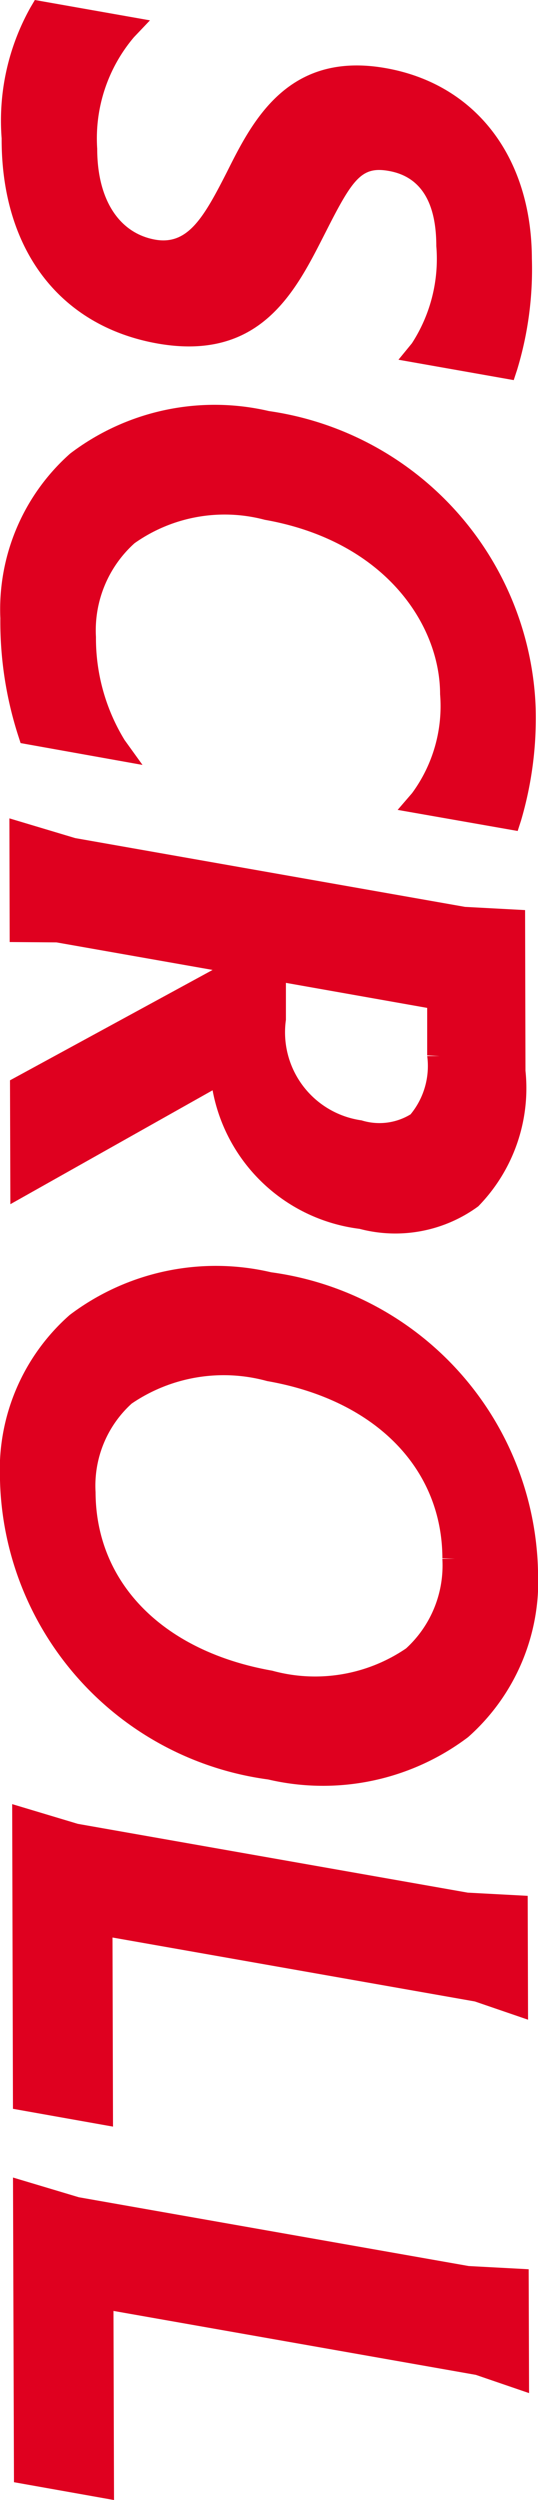
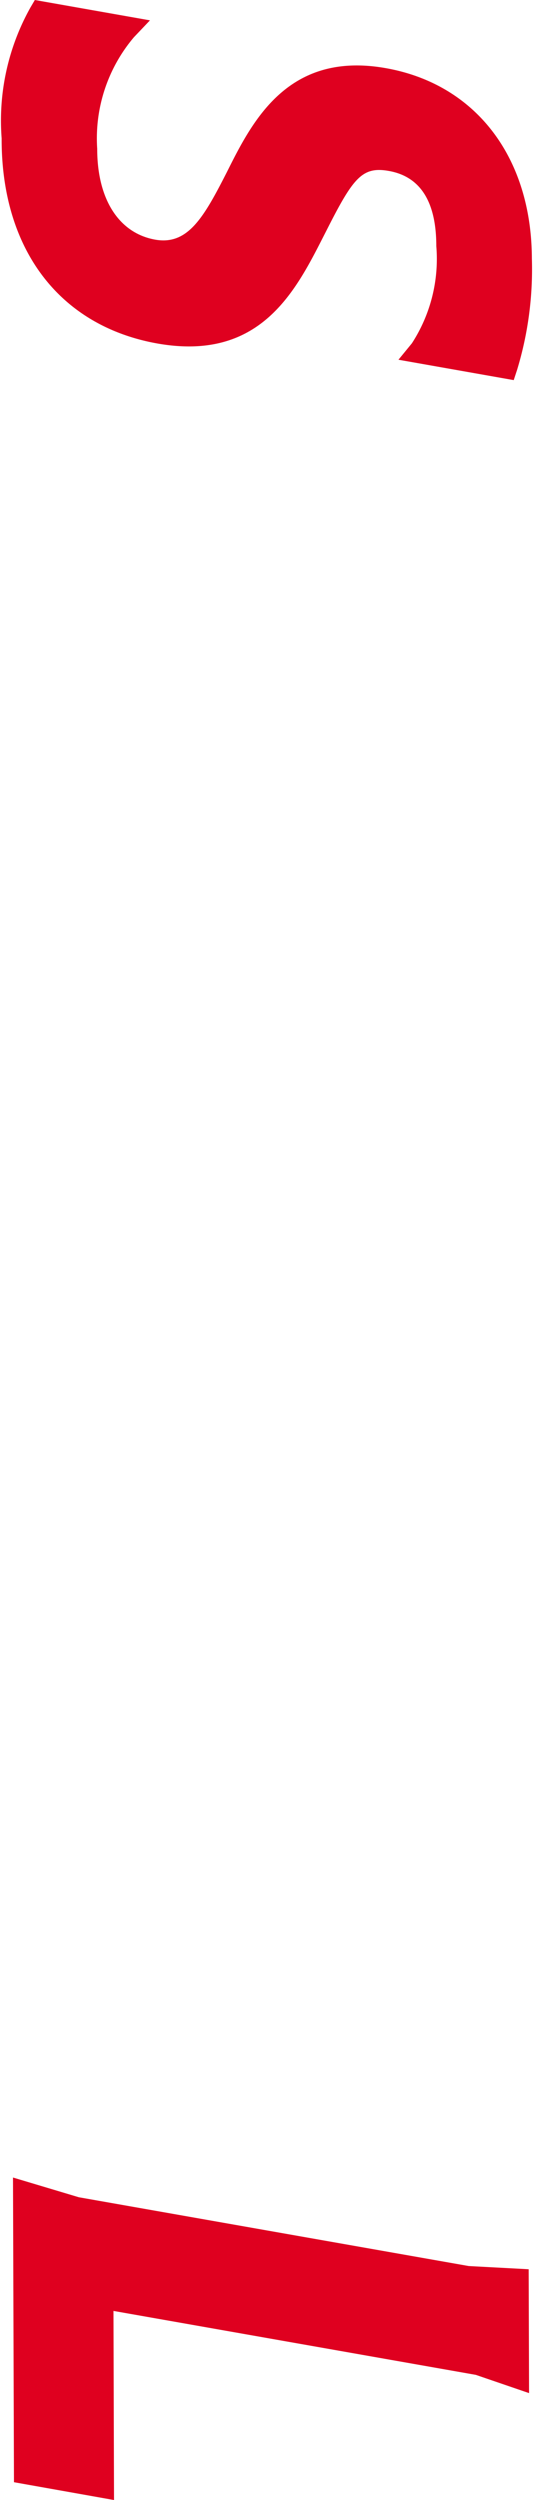
<svg xmlns="http://www.w3.org/2000/svg" width="13.787" height="64.001" viewBox="0 0 13.787 64.001">
  <g id="Group_26460" data-name="Group 26460" transform="translate(7400.769 -8501.402)">
    <path id="Path_121952" data-name="Path 121952" d="M3.541,13.588A5.926,5.926,0,0,1,.192,12.85L0,12.737l.521-2.95.431.41a4.007,4.007,0,0,0,2.856.942c1.3,0,2.161-.559,2.327-1.486C6.282,8.816,5.57,8.409,4.4,7.813,3.112,7.168,1.3,6.259,1.744,3.747,2.15,1.444,4.019.007,6.622,0A8.838,8.838,0,0,1,9.469.379l.262.086L9.209,3.419l-.42-.344A3.967,3.967,0,0,0,6.3,2.449c-1.142,0-1.782.413-1.924,1.218-.122.686.181.916,1.532,1.6l.145.074c1.427.727,3.2,1.631,2.742,4.247-.442,2.5-2.388,3.991-5.2,4Z" transform="translate(-7387.139 8501.402) rotate(90)" fill="#df001f" />
-     <path id="Path_121953" data-name="Path 121953" d="M5.411,13.72a5.33,5.33,0,0,1-4.193-1.79A6.119,6.119,0,0,1,.13,6.837,7.975,7.975,0,0,1,7.739,0a9.3,9.3,0,0,1,2.878.377l.263.085L10.34,3.538l-.428-.369A3.755,3.755,0,0,0,7.381,2.45c-1.782,0-3.923,1.412-4.467,4.492a4,4,0,0,0,.6,3.339,3,3,0,0,0,2.4.988,4.99,4.99,0,0,0,2.638-.734l.637-.459L8.63,13.2l-.182.059a9.534,9.534,0,0,1-3.016.46Z" transform="translate(-7387.041 8511.795) rotate(90)" fill="#df001f" />
-     <path id="Path_121954" data-name="Path 121954" d="M.505,11.539,2.266,1.548,2.348.01,6.46,0A4.324,4.324,0,0,1,9.932,1.21a3.592,3.592,0,0,1,.576,3.043A4.379,4.379,0,0,1,6.961,8.018L9.877,13.2l-3.171.01L3.88,8.018l-.705,4-.009,1.2L0,13.225Zm3.706-5.4.947,0A2.276,2.276,0,0,0,7.731,4.2a1.533,1.533,0,0,0-.154-1.255,1.946,1.946,0,0,0-1.492-.427V2.2l-.018.319-1.215,0Z" transform="translate(-7387.303 8522.352) rotate(90)" fill="#df001f" />
-     <path id="Path_121955" data-name="Path 121955" d="M5.435,13.787A5.282,5.282,0,0,1,1.225,12,6.212,6.212,0,0,1,.133,6.838,7.9,7.9,0,0,1,7.774,0a5.331,5.331,0,0,1,4.259,1.791,6.167,6.167,0,0,1,1.084,5.124,7.928,7.928,0,0,1-7.663,6.872ZM7.455,2.45C5.143,2.457,3.4,4.178,2.918,6.942a4.187,4.187,0,0,0,.576,3.47,2.838,2.838,0,0,0,2.267.926C8.094,11.331,9.84,9.6,10.332,6.811a4.138,4.138,0,0,0-.57-3.43,2.878,2.878,0,0,0-2.294-.93V2.131Z" transform="translate(-7386.982 8533.839) rotate(90)" fill="#df001f" />
-     <path id="Path_121956" data-name="Path 121956" d="M.505,11.538,2.266,1.546,2.348.009,5.519,0,5.052,1.363,3.415,10.649l4.841-.013L7.8,13.2l-7.8.02Z" transform="translate(-7387.237 8547.587) rotate(90)" fill="#df001f" />
    <path id="Path_121957" data-name="Path 121957" d="M.505,11.538,2.266,1.546,2.348.01,5.519,0,5.052,1.364,3.415,10.65l4.841-.014L7.8,13.2,0,13.225Z" transform="translate(-7387.211 8557.146) rotate(90)" fill="#df001f" />
  </g>
</svg>